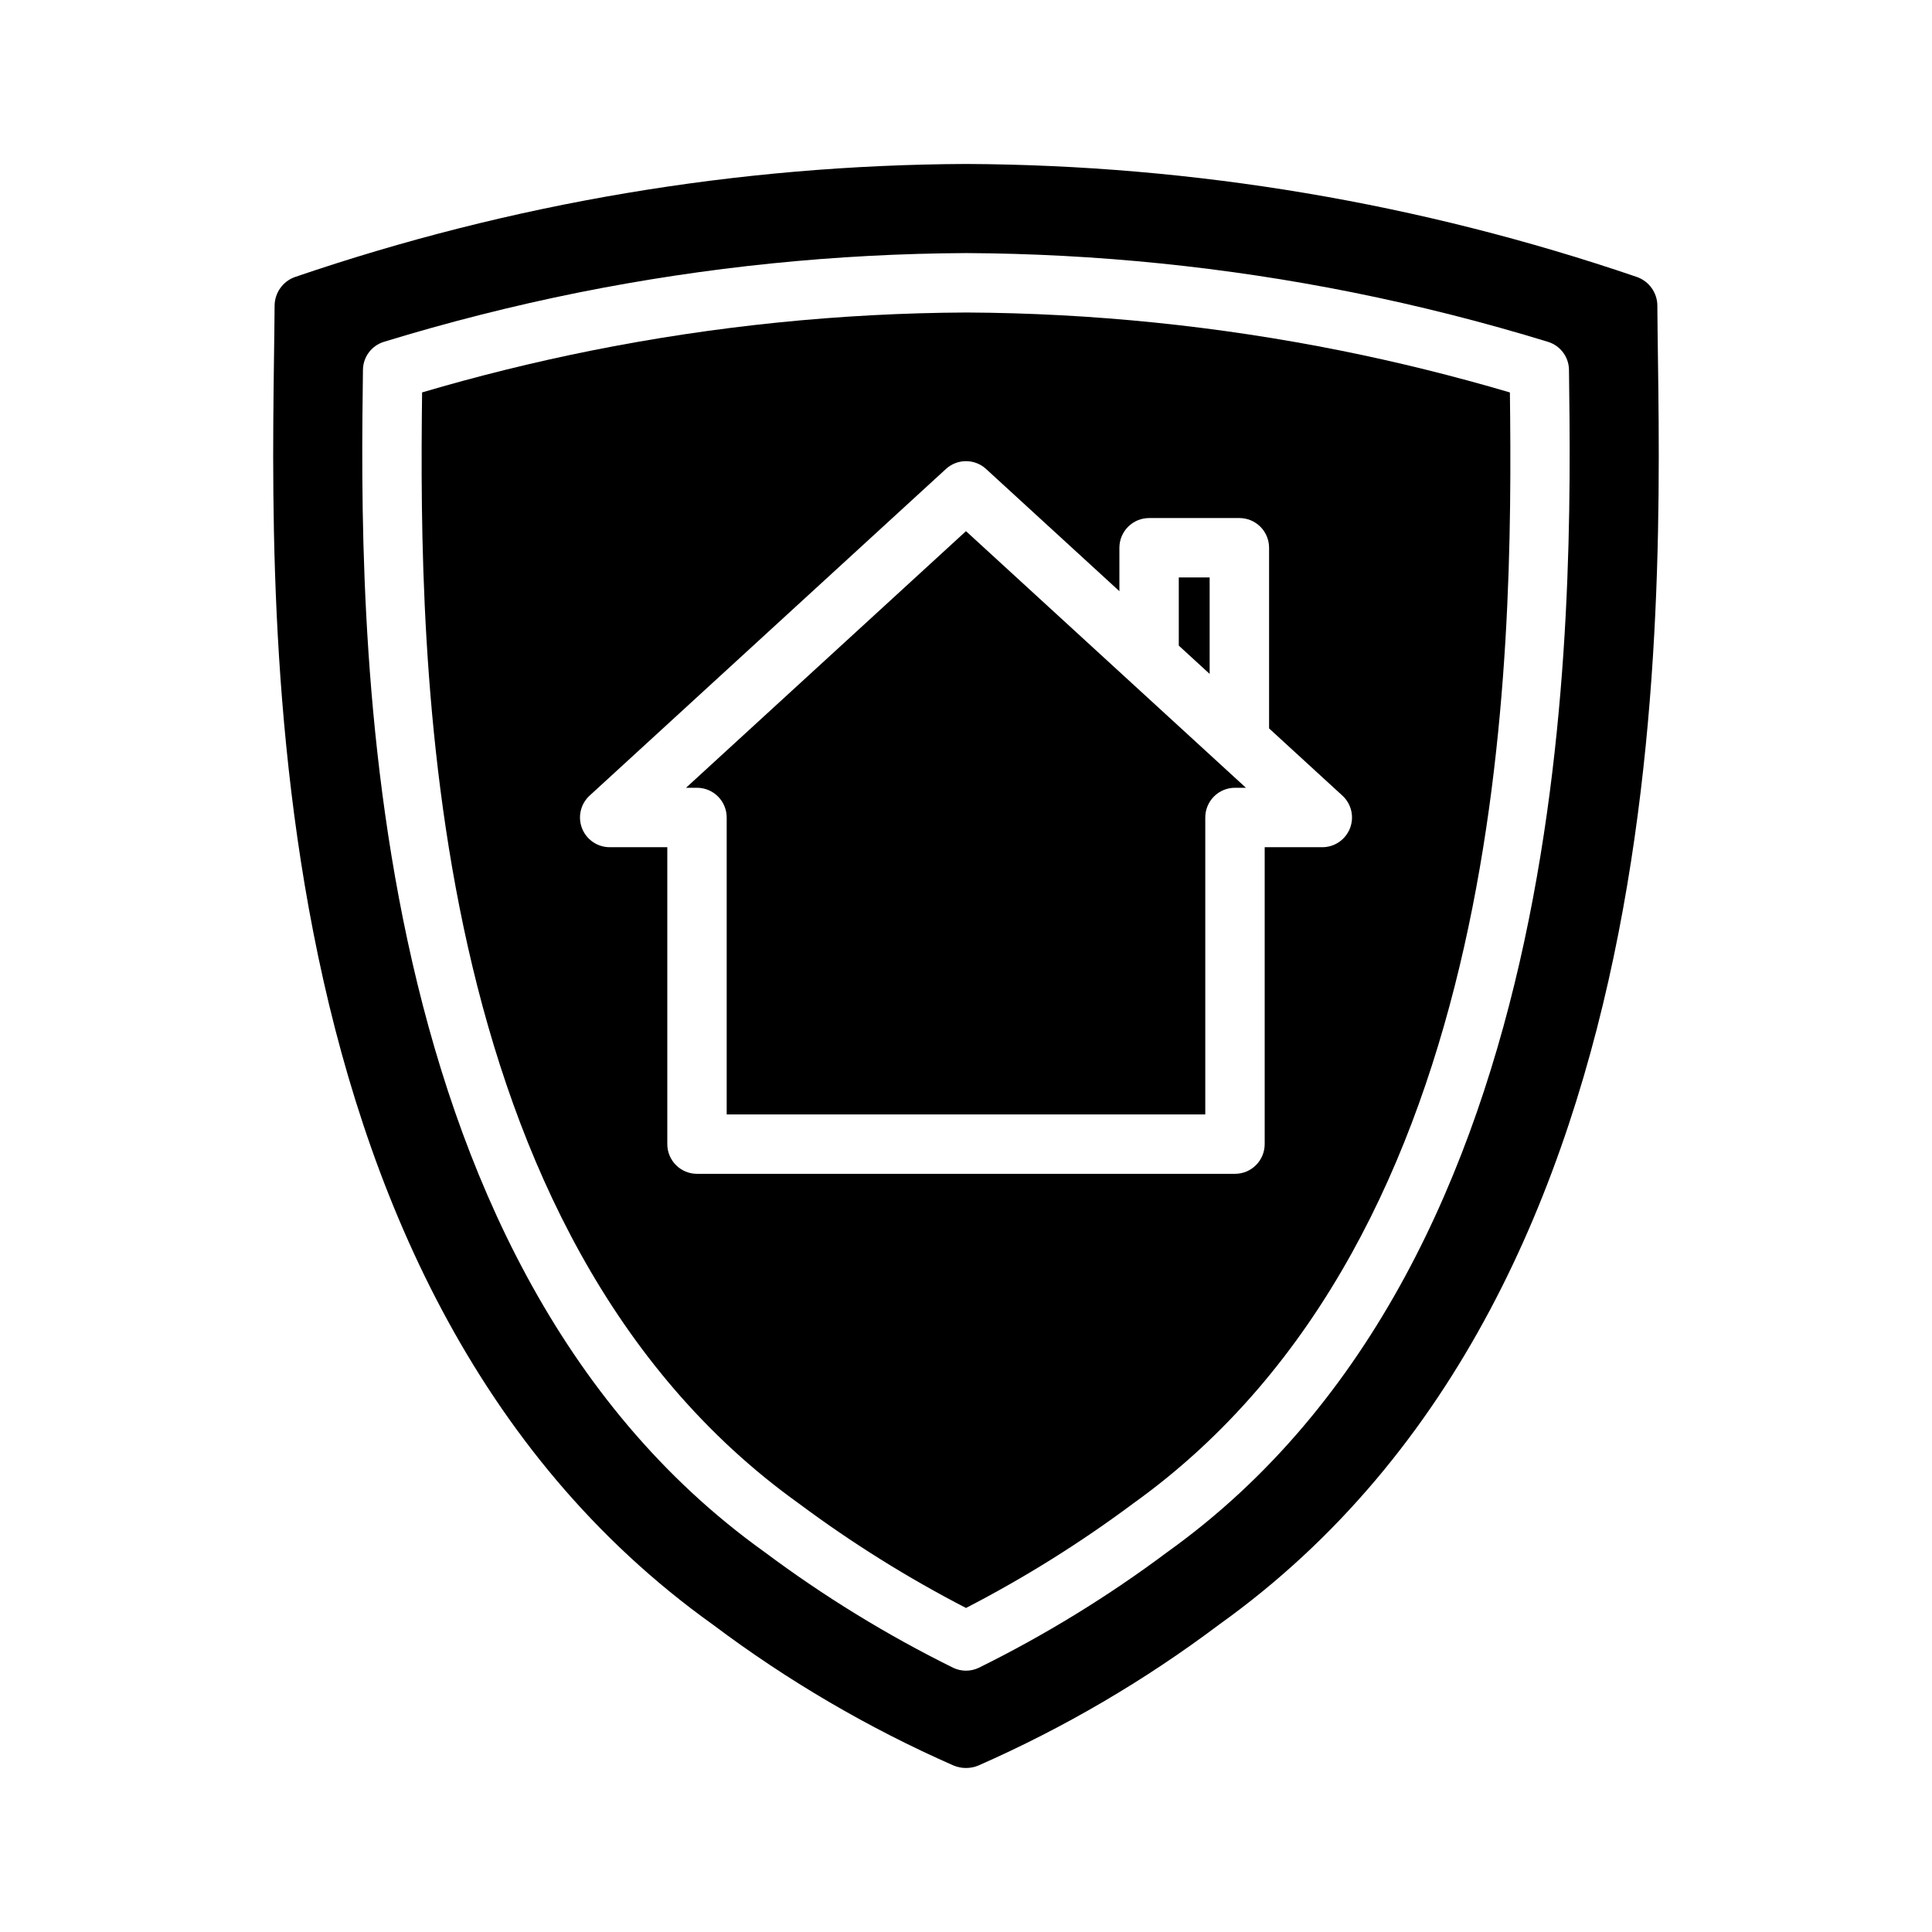
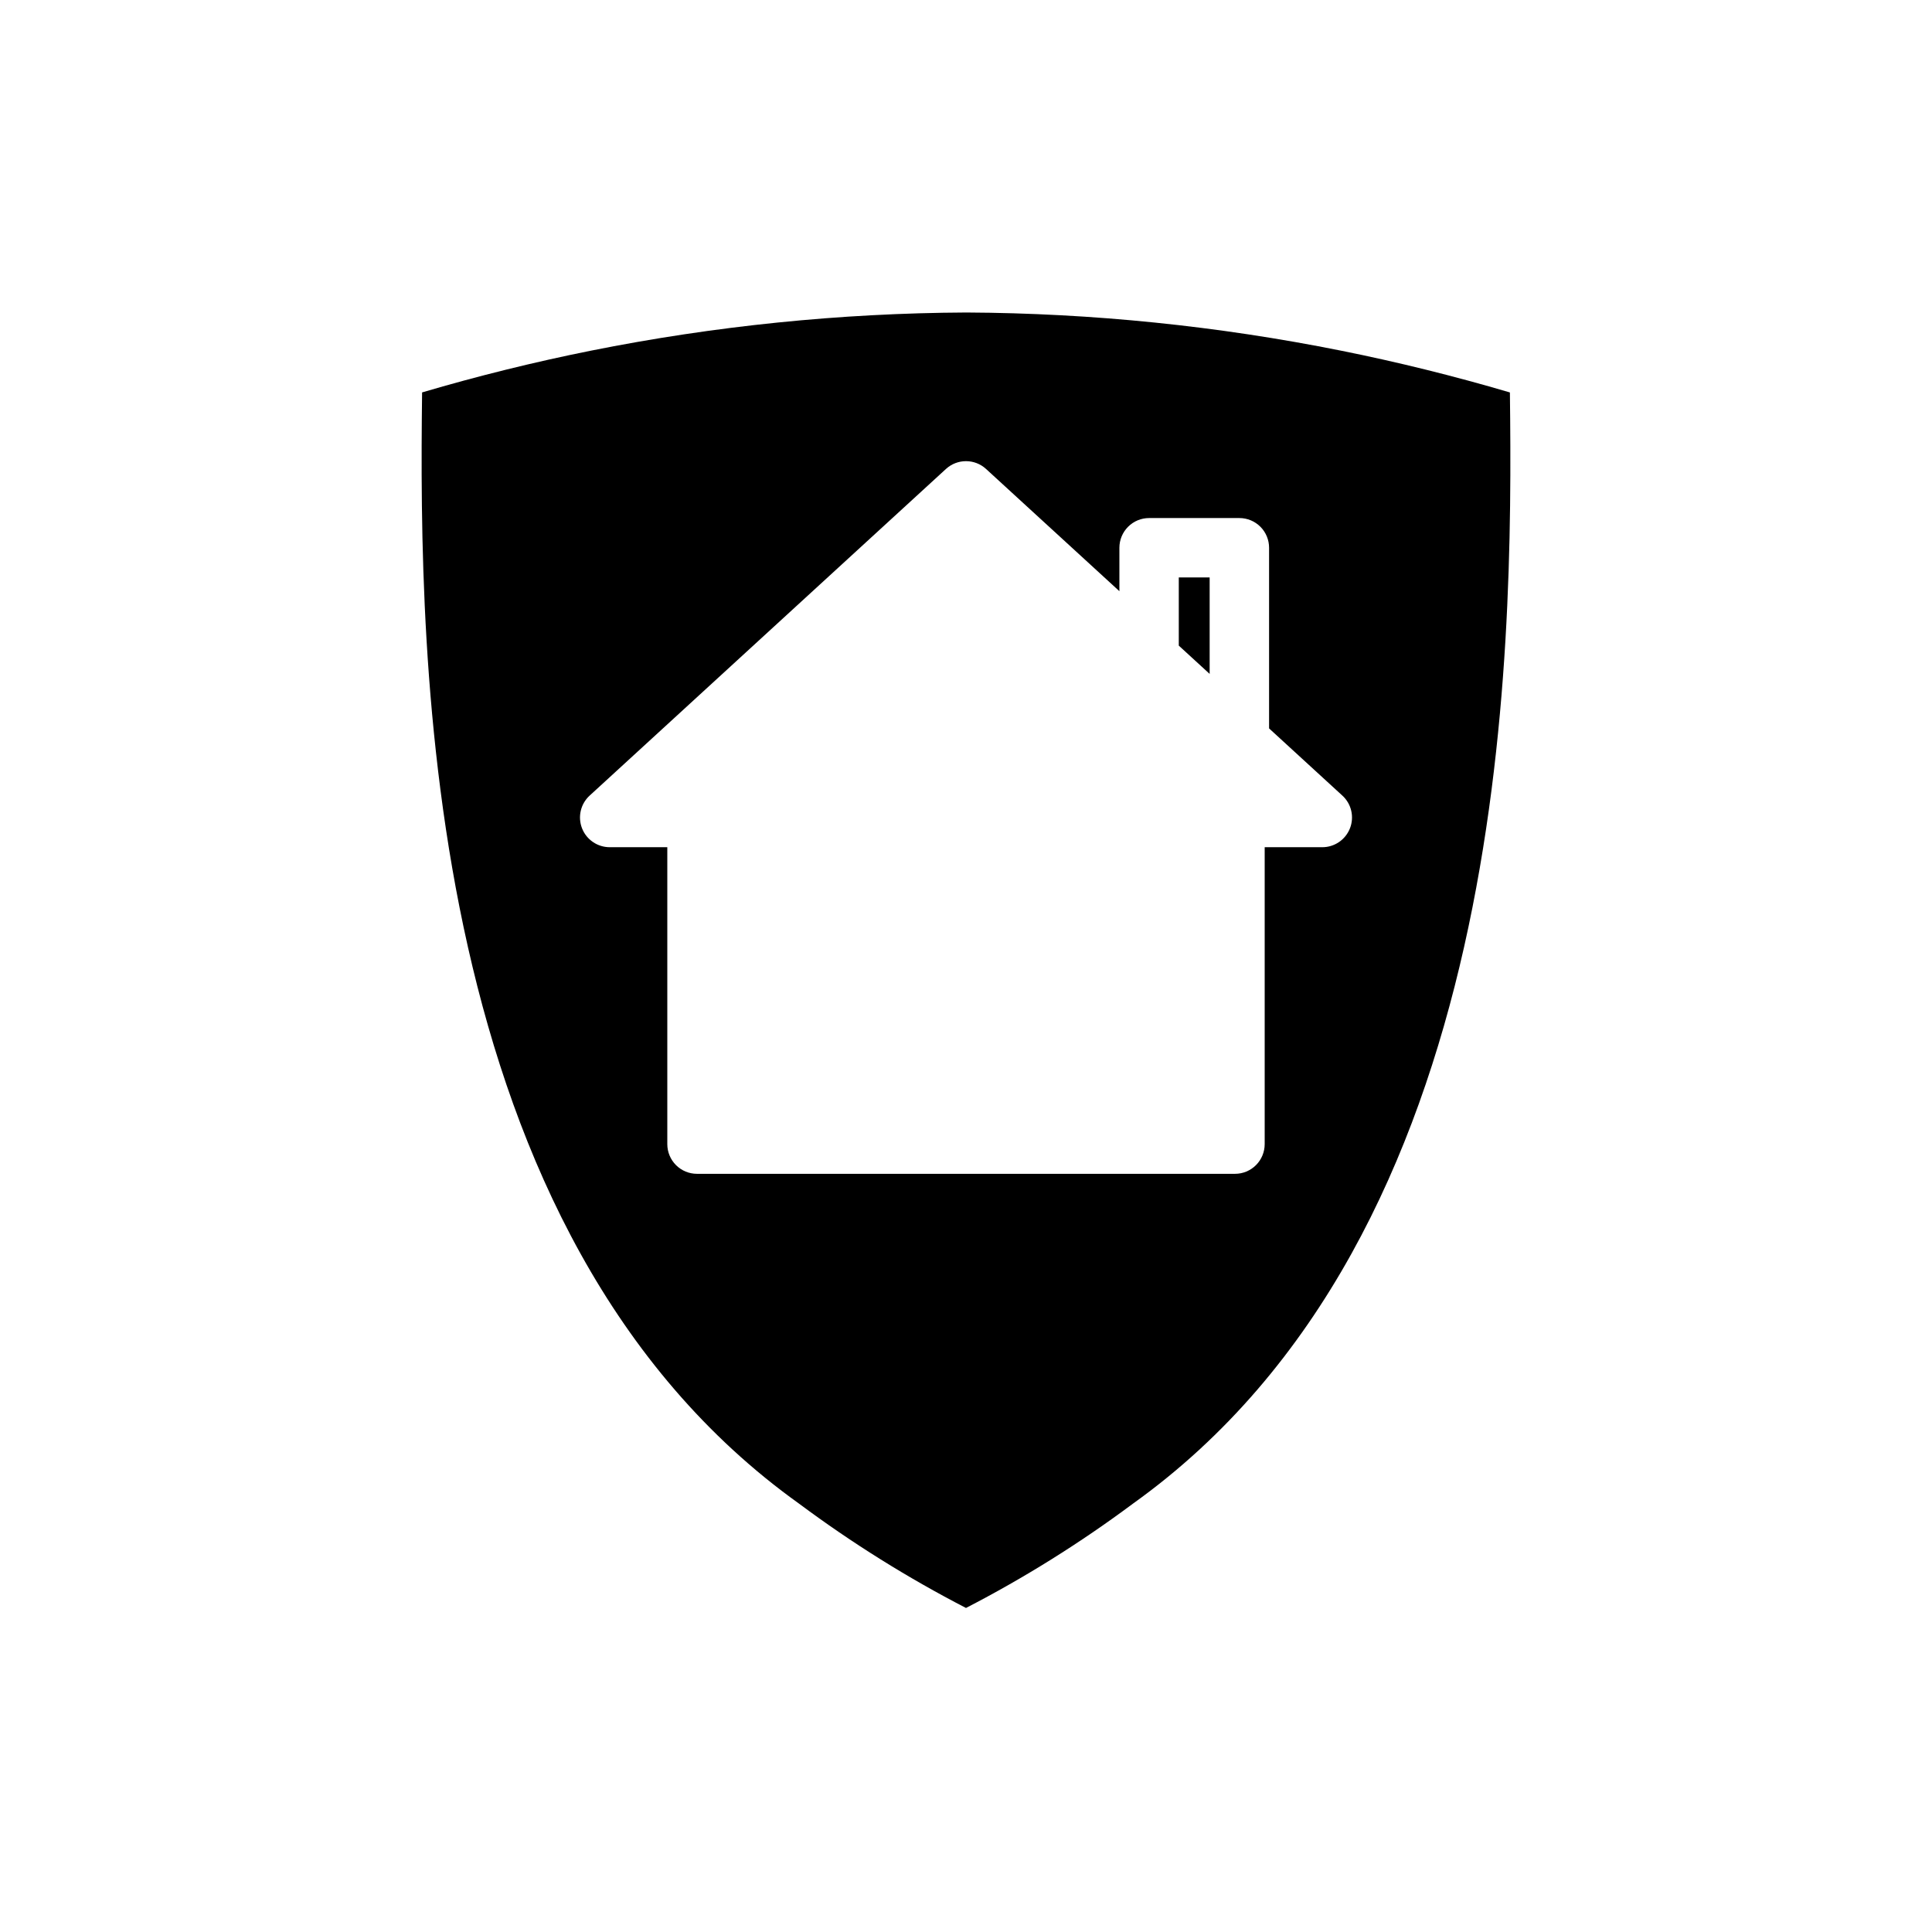
<svg xmlns="http://www.w3.org/2000/svg" fill="#000000" width="800px" height="800px" version="1.1" viewBox="144 144 512 512">
  <g>
-     <path d="m583.22 225.07c0.004-3.473-2.203-6.562-5.484-7.688-57.23-19.551-117.26-29.656-177.74-29.93-60.48 0.273-120.51 10.379-177.74 29.93-3.281 1.125-5.484 4.215-5.484 7.688-0.449 67.977-10.801 258.71 116.13 349.46v-0.004c19.766 14.867 41.18 27.406 63.82 37.363 2.094 0.863 4.449 0.863 6.543 0 22.641-9.957 44.055-22.496 63.82-37.363 126.93-90.746 116.58-281.48 116.13-349.46zm-129.87 330.25c-15.688 11.73-32.418 21.996-49.977 30.668-2.137 1.012-4.617 1.012-6.75 0-17.559-8.676-34.289-18.938-49.977-30.66-109.53-78.305-107.3-249.04-106.46-313.32 0.043-3.422 2.293-6.422 5.562-7.422 16.93-5.191 34.309-9.59 51.652-13.078h0.004c33.816-6.773 68.211-10.27 102.7-10.438 34.414 0.176 68.734 3.672 102.48 10.438 17.32 3.484 34.703 7.883 51.652 13.086 3.269 1 5.519 4 5.562 7.422 0.84 64.273 3.078 235-106.45 313.3z" />
    <path d="m464.57 297.02h-8.18v18.074l8.18 7.496z" />
-     <path d="m325.8 352.77h2.906c2.09 0 4.09 0.828 5.566 2.305 1.477 1.477 2.309 3.481 2.309 5.566v78.688h126.83v-78.688c0-2.086 0.828-4.09 2.305-5.566 1.477-1.477 3.477-2.305 5.566-2.305h2.906l-74.191-68.008z" />
    <path d="m544.14 248c-14.715-4.336-29.703-8.051-44.656-11.051-32.723-6.566-66-9.961-99.371-10.133-33.449 0.164-66.801 3.559-99.598 10.133-14.977 3.004-29.965 6.715-44.656 11.043-0.844 70.723-0.086 223.02 99.953 294.53 13.949 10.391 28.73 19.621 44.188 27.605 15.461-7.981 30.242-17.215 44.195-27.609 100.03-71.504 100.79-223.8 99.945-294.52zm-42.383 115.5c-1.176 3.023-4.086 5.019-7.332 5.019h-15.27v78.688-0.004c0 2.09-0.828 4.09-2.305 5.566-1.477 1.477-3.481 2.309-5.566 2.305h-142.57c-2.086 0.004-4.09-0.828-5.566-2.305-1.477-1.477-2.305-3.477-2.305-5.566v-78.684h-15.266c-3.246-0.004-6.16-1.996-7.336-5.019-1.176-3.027-0.375-6.465 2.016-8.656l94.426-86.559c3.008-2.762 7.629-2.762 10.637 0l35.332 32.387v-11.512c0-2.086 0.832-4.09 2.309-5.566 1.473-1.477 3.477-2.305 5.566-2.305h23.922c2.09 0 4.09 0.828 5.566 2.305 1.477 1.477 2.305 3.481 2.305 5.566v47.875l19.426 17.809c2.394 2.191 3.191 5.629 2.016 8.656z" />
  </g>
</svg>